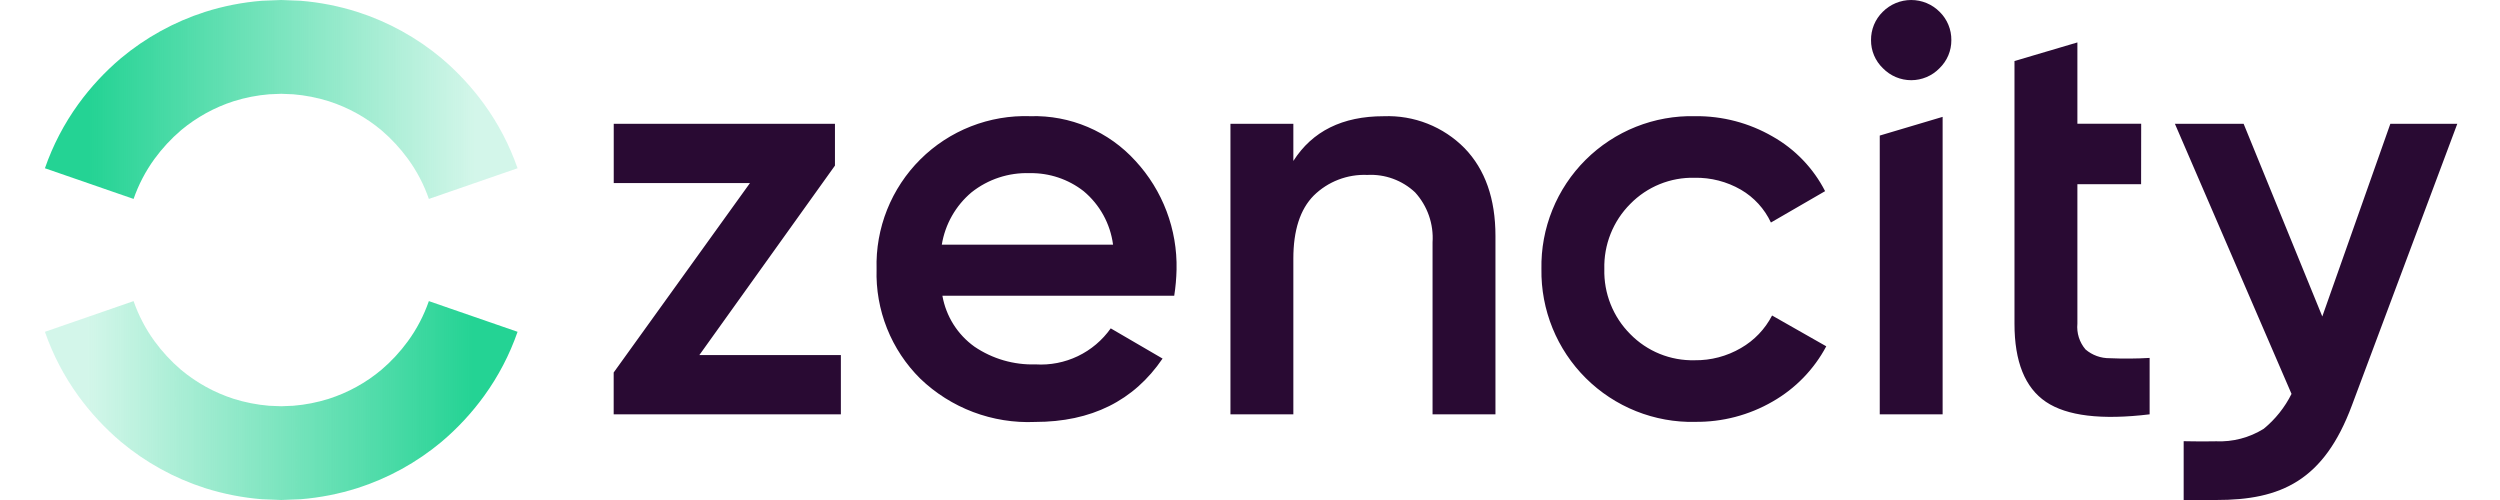
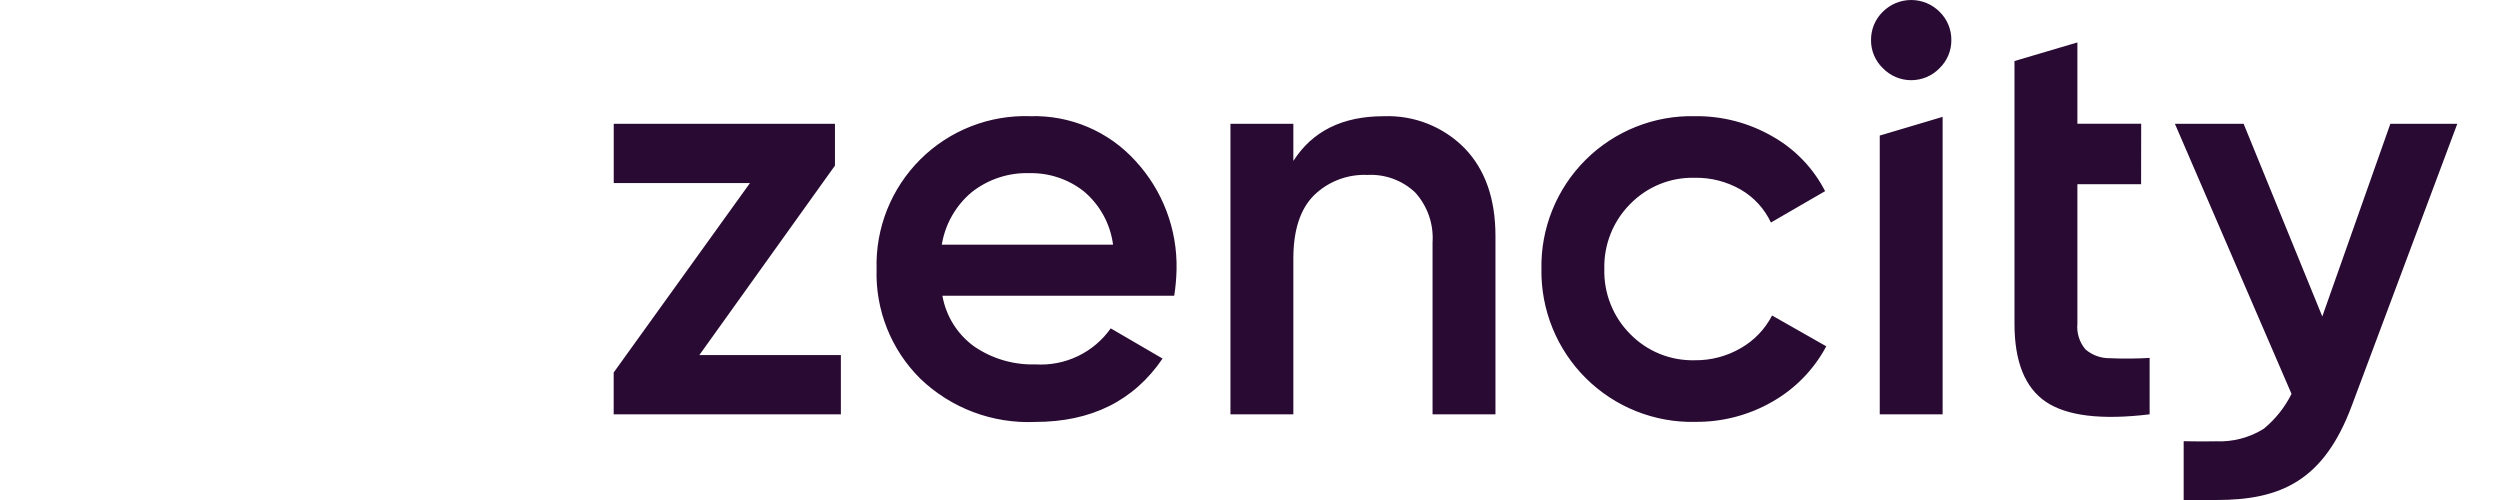
<svg xmlns="http://www.w3.org/2000/svg" width="180" height="36" viewBox="0 0 180 36" fill="none">
-   <path fill-rule="evenodd" clip-rule="evenodd" d="M20.247 0L18.86 0.055C17.47 0.166 16.096 0.435 14.766 0.856C12.55 1.568 10.492 2.701 8.704 4.194C7.553 5.168 6.524 6.277 5.638 7.499C4.616 8.911 3.806 10.466 3.234 12.114L4.83 12.666L6.426 13.218L8.022 13.771L9.618 14.323C9.975 13.294 10.482 12.324 11.121 11.444C11.678 10.68 12.322 9.985 13.04 9.372C14.157 8.442 15.441 7.734 16.823 7.288C17.653 7.028 18.509 6.861 19.375 6.789C19.958 6.771 20.249 6.753 20.249 6.753C20.249 6.753 20.54 6.771 21.122 6.789C21.988 6.861 22.845 7.029 23.674 7.289C25.057 7.734 26.341 8.441 27.457 9.372C28.176 9.985 28.82 10.68 29.376 11.444C30.016 12.324 30.523 13.294 30.88 14.323L32.476 13.771L34.071 13.218L35.667 12.666L37.263 12.114C36.691 10.467 35.881 8.913 34.859 7.502C33.973 6.281 32.944 5.172 31.794 4.198C30.006 2.704 27.948 1.57 25.731 0.859C24.403 0.438 23.032 0.168 21.643 0.055L20.252 0H20.247Z" fill="url(#paint0_linear)" />
-   <path fill-rule="evenodd" clip-rule="evenodd" d="M11.121 24.56C11.678 25.324 12.322 26.019 13.04 26.632C14.157 27.562 15.441 28.269 16.823 28.715C17.653 28.975 18.509 29.143 19.375 29.215C19.957 29.232 20.248 29.25 20.248 29.25C20.248 29.25 20.538 29.232 21.121 29.214C21.988 29.143 22.844 28.975 23.673 28.714C25.056 28.27 26.341 27.562 27.456 26.631C28.175 26.018 28.819 25.323 29.375 24.559C30.015 23.679 30.521 22.709 30.878 21.68L32.474 22.233L34.07 22.785L35.666 23.337L37.265 23.89C36.693 25.536 35.883 27.09 34.861 28.501C33.976 29.722 32.946 30.832 31.796 31.806C30.008 33.3 27.95 34.433 25.733 35.144C24.403 35.565 23.03 35.834 21.64 35.945L20.252 36H20.247L18.859 35.945C17.469 35.834 16.096 35.565 14.766 35.145C12.55 34.433 10.492 33.3 8.704 31.806C7.554 30.832 6.524 29.722 5.638 28.501C4.616 27.09 3.806 25.536 3.234 23.89L4.83 23.337L6.426 22.785L8.021 22.233L9.617 21.68C9.975 22.709 10.482 23.68 11.121 24.56" fill="url(#paint1_linear)" />
  <path fill-rule="evenodd" clip-rule="evenodd" d="M172.105 8.913L167.205 22.786L161.541 8.913H156.593L164.99 28.36C164.507 29.331 163.824 30.188 162.986 30.874C161.957 31.514 160.759 31.828 159.548 31.773C158.51 31.796 157.224 31.766 157.224 31.766V36C157.224 36 158.509 36 159.548 36C164.237 36.01 167.324 34.6 169.337 29.189L176.926 8.912L172.105 8.913ZM154.159 13.264H149.572V23.302C149.54 23.636 149.576 23.973 149.676 24.292C149.777 24.612 149.942 24.909 150.16 25.163C150.645 25.576 151.263 25.799 151.9 25.791C152.857 25.832 153.816 25.826 154.773 25.77V29.832C151.305 30.251 148.817 29.951 147.307 28.933C145.798 27.915 145.043 26.039 145.043 23.306V4.394L149.572 3.055V8.911H154.165L154.159 13.264ZM135.342 29.832V9.761L139.869 8.414V29.832H135.342ZM139.641 4.917C139.376 5.188 139.06 5.404 138.71 5.551C138.361 5.698 137.986 5.774 137.607 5.774C137.228 5.774 136.852 5.698 136.503 5.551C136.154 5.404 135.838 5.188 135.573 4.917C135.299 4.655 135.081 4.34 134.933 3.991C134.785 3.642 134.71 3.267 134.714 2.888C134.71 2.511 134.782 2.137 134.925 1.788C135.069 1.439 135.282 1.123 135.55 0.858C135.819 0.586 136.139 0.37 136.492 0.223C136.845 0.076 137.223 0 137.605 0C137.988 0 138.366 0.076 138.719 0.223C139.072 0.37 139.392 0.586 139.66 0.858C139.929 1.123 140.142 1.439 140.285 1.788C140.429 2.137 140.501 2.511 140.497 2.888C140.5 3.267 140.425 3.642 140.278 3.991C140.13 4.34 139.912 4.655 139.638 4.917H139.641ZM122.054 30.376C120.597 30.408 119.149 30.145 117.796 29.604C116.443 29.063 115.213 28.254 114.179 27.227C113.146 26.2 112.33 24.975 111.781 23.625C111.232 22.276 110.96 20.829 110.983 19.372C110.955 17.913 111.223 16.465 111.771 15.113C112.318 13.761 113.134 12.533 114.168 11.505C115.203 10.476 116.435 9.668 117.79 9.128C119.145 8.589 120.596 8.329 122.054 8.365C124.011 8.343 125.938 8.849 127.632 9.83C129.248 10.743 130.561 12.111 131.407 13.763L127.506 16.022C127.044 15.033 126.29 14.208 125.347 13.659C124.334 13.074 123.181 12.777 122.012 12.8C121.152 12.779 120.296 12.935 119.499 13.259C118.702 13.583 117.98 14.068 117.378 14.684C116.765 15.297 116.284 16.029 115.963 16.835C115.642 17.64 115.489 18.503 115.512 19.37C115.489 20.236 115.642 21.099 115.963 21.904C116.284 22.71 116.765 23.442 117.378 24.055C117.98 24.671 118.702 25.155 119.499 25.479C120.296 25.803 121.152 25.959 122.012 25.938C123.183 25.954 124.336 25.651 125.347 25.06C126.304 24.511 127.083 23.697 127.59 22.716L131.491 24.934C130.606 26.597 129.268 27.975 127.632 28.909C125.938 29.89 124.011 30.395 122.054 30.373V30.376ZM99.621 8.369C100.699 8.325 101.775 8.507 102.779 8.903C103.783 9.299 104.694 9.901 105.451 10.67C106.933 12.204 107.673 14.31 107.673 16.988V29.832H103.144V17.448C103.187 16.794 103.098 16.139 102.882 15.521C102.666 14.902 102.327 14.334 101.886 13.85C101.428 13.419 100.886 13.086 100.295 12.87C99.704 12.654 99.076 12.561 98.448 12.595C97.737 12.564 97.028 12.681 96.364 12.936C95.7 13.191 95.096 13.581 94.589 14.08C93.61 15.07 93.121 16.583 93.121 18.62V29.832H88.592V8.913H93.121V11.589C94.49 9.443 96.657 8.369 99.622 8.368L99.621 8.369ZM67.81 17.615H80.14C79.943 16.111 79.187 14.736 78.022 13.764C76.917 12.9 75.547 12.442 74.144 12.467C72.626 12.414 71.139 12.903 69.95 13.848C68.809 14.807 68.05 16.144 67.81 17.615V17.615ZM67.853 21.297C68.114 22.772 68.942 24.086 70.159 24.958C71.455 25.838 72.996 26.285 74.562 26.236C75.61 26.301 76.658 26.097 77.605 25.643C78.552 25.189 79.367 24.5 79.973 23.642L83.705 25.817C81.635 28.859 78.574 30.38 74.52 30.38C73.004 30.446 71.49 30.203 70.07 29.668C68.65 29.132 67.354 28.313 66.259 27.262C65.221 26.234 64.406 25.003 63.865 23.646C63.324 22.29 63.068 20.836 63.114 19.376C63.071 17.913 63.329 16.457 63.871 15.098C64.414 13.739 65.229 12.506 66.266 11.474C67.304 10.442 68.542 9.634 69.904 9.099C71.266 8.565 72.723 8.315 74.186 8.365C75.605 8.323 77.017 8.589 78.324 9.145C79.631 9.701 80.801 10.535 81.754 11.587C83.718 13.713 84.778 16.518 84.712 19.411C84.698 20.042 84.642 20.671 84.544 21.294H67.855L67.853 21.297ZM60.542 29.832H44.185V26.82L53.998 13.18H44.189V8.913H60.117V11.923L50.353 25.565H60.543V29.832H60.542Z" fill="#290A33" />
  <defs>
    <linearGradient id="paint0_linear" x1="34.193" y1="7.155" x2="6.423" y2="7.155" gradientUnits="userSpaceOnUse">
      <stop stop-color="#24D394" stop-opacity="0.2" />
      <stop offset="1" stop-color="#24D394" />
    </linearGradient>
    <linearGradient id="paint1_linear" x1="6.305" y1="28.834" x2="34.076" y2="28.834" gradientUnits="userSpaceOnUse">
      <stop stop-color="#24D394" stop-opacity="0.2" />
      <stop offset="1" stop-color="#24D394" />
    </linearGradient>
  </defs>
</svg>